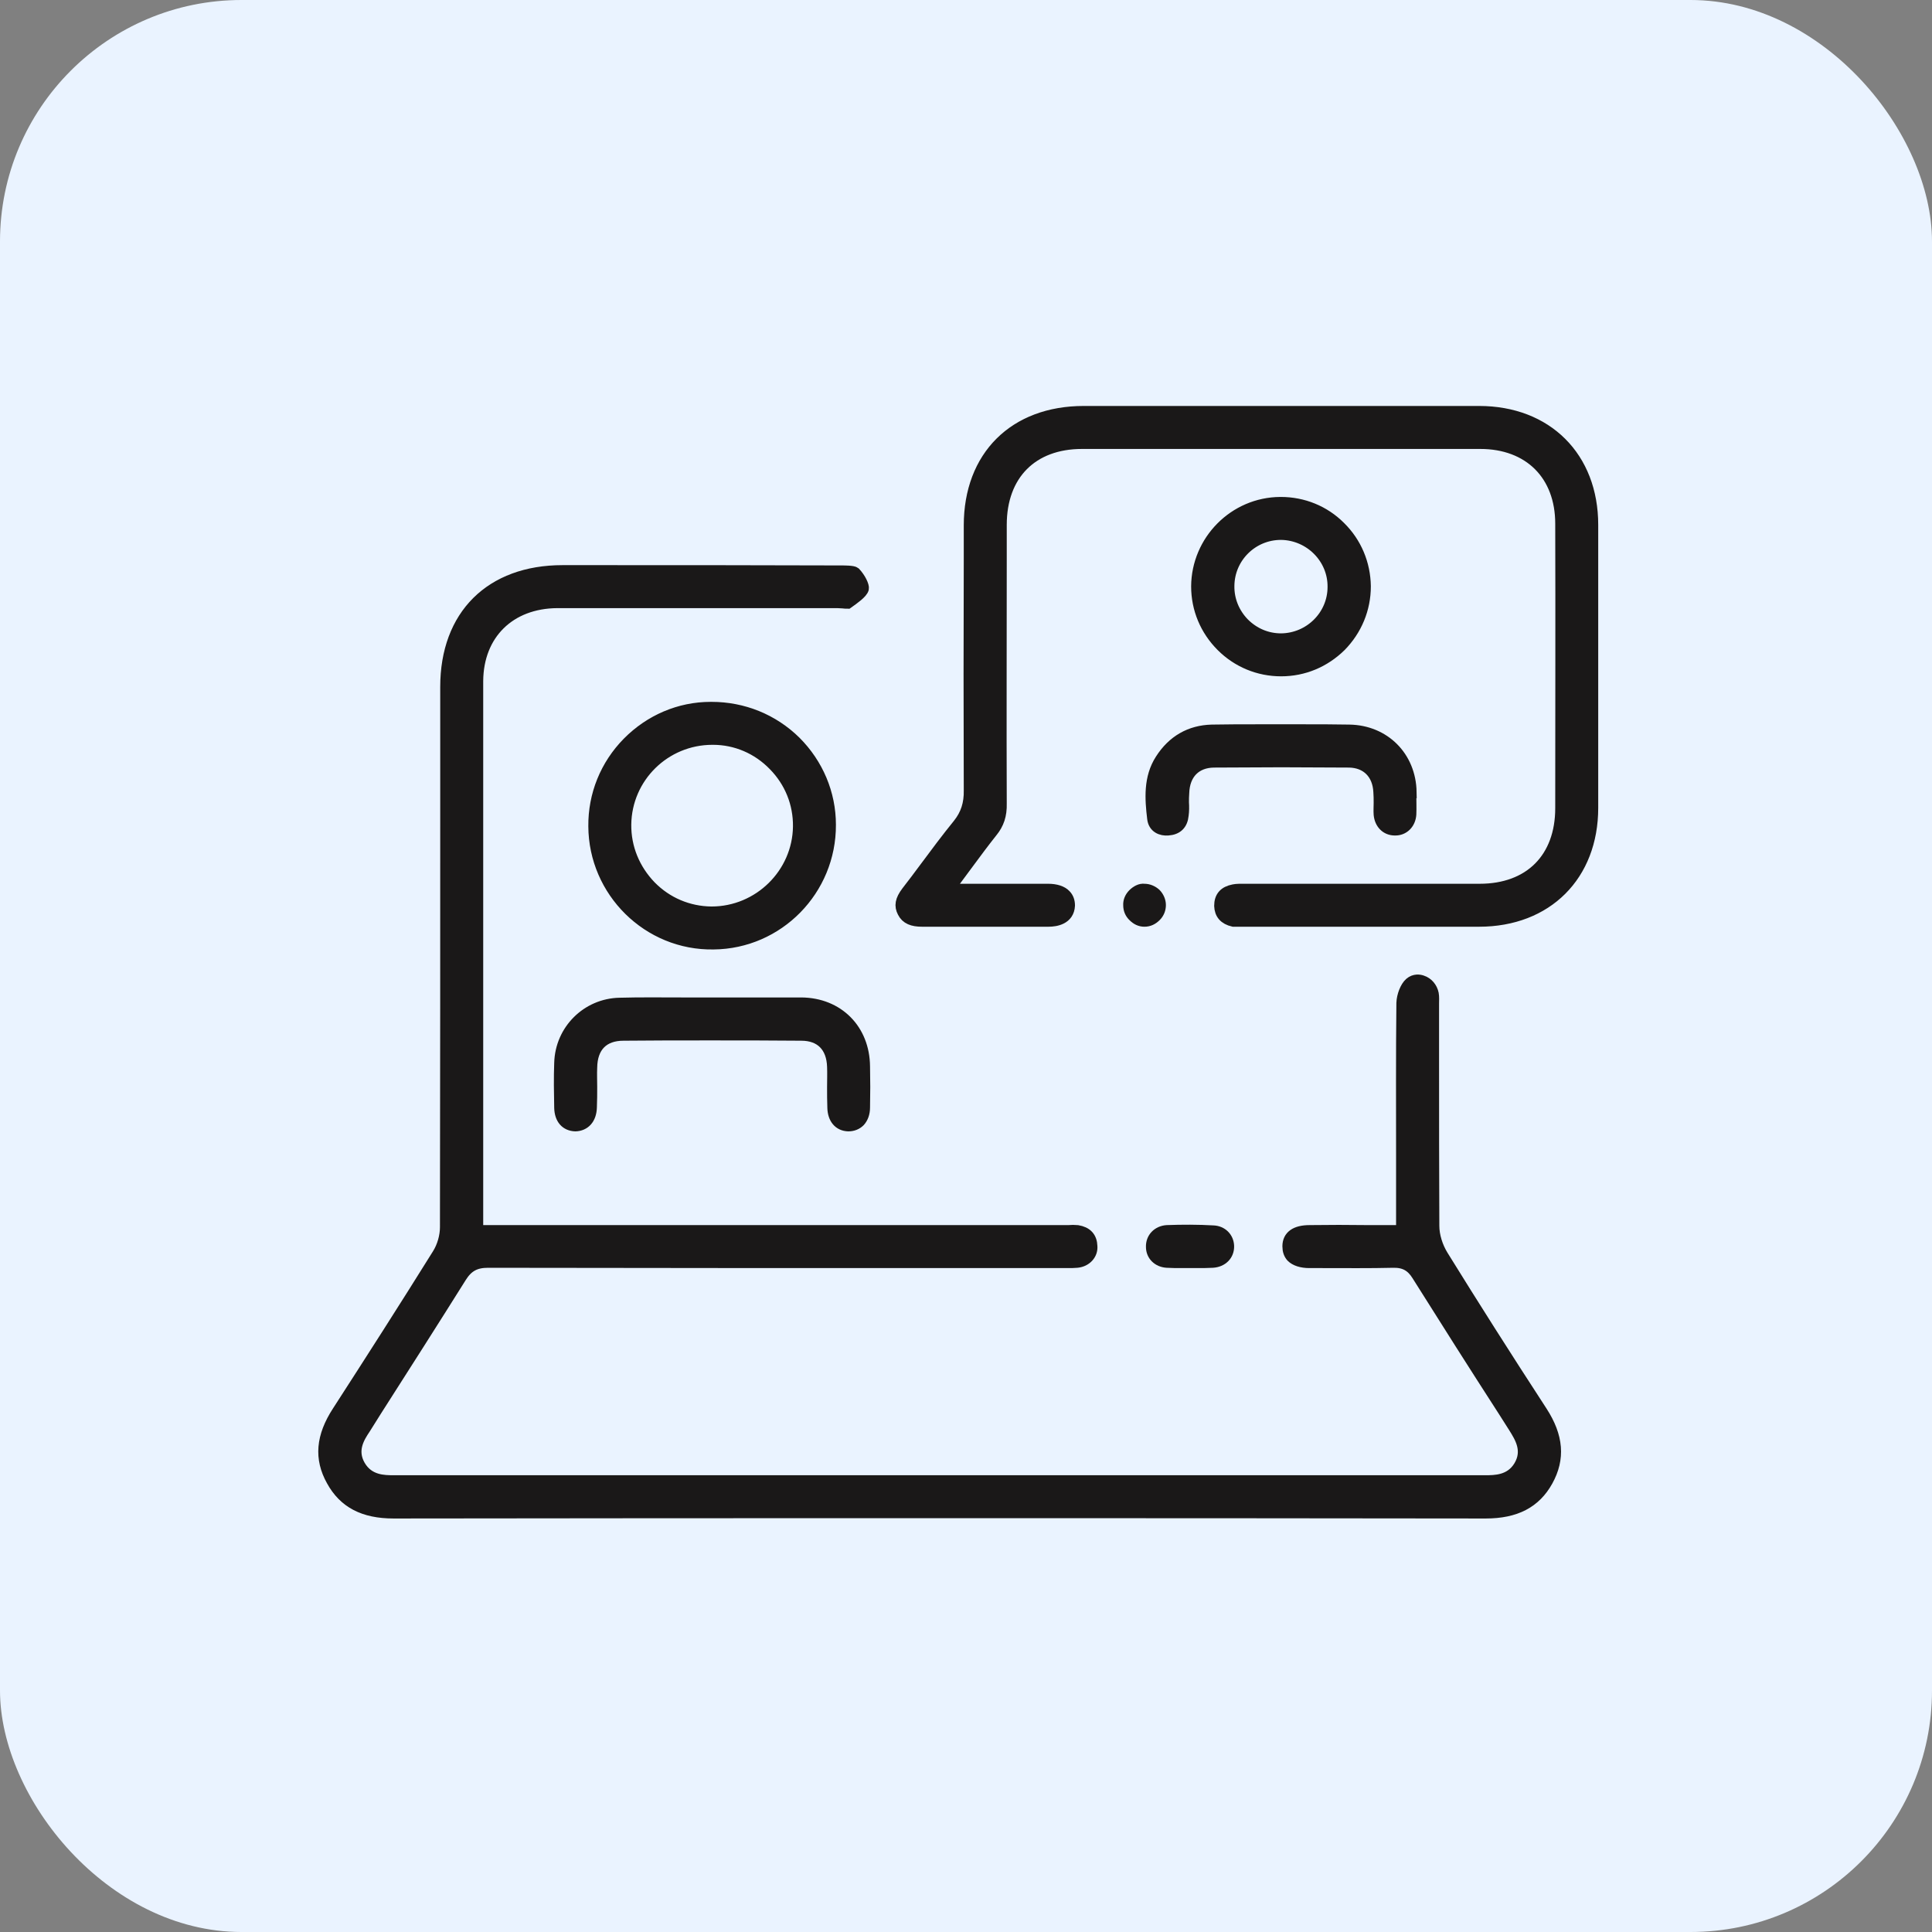
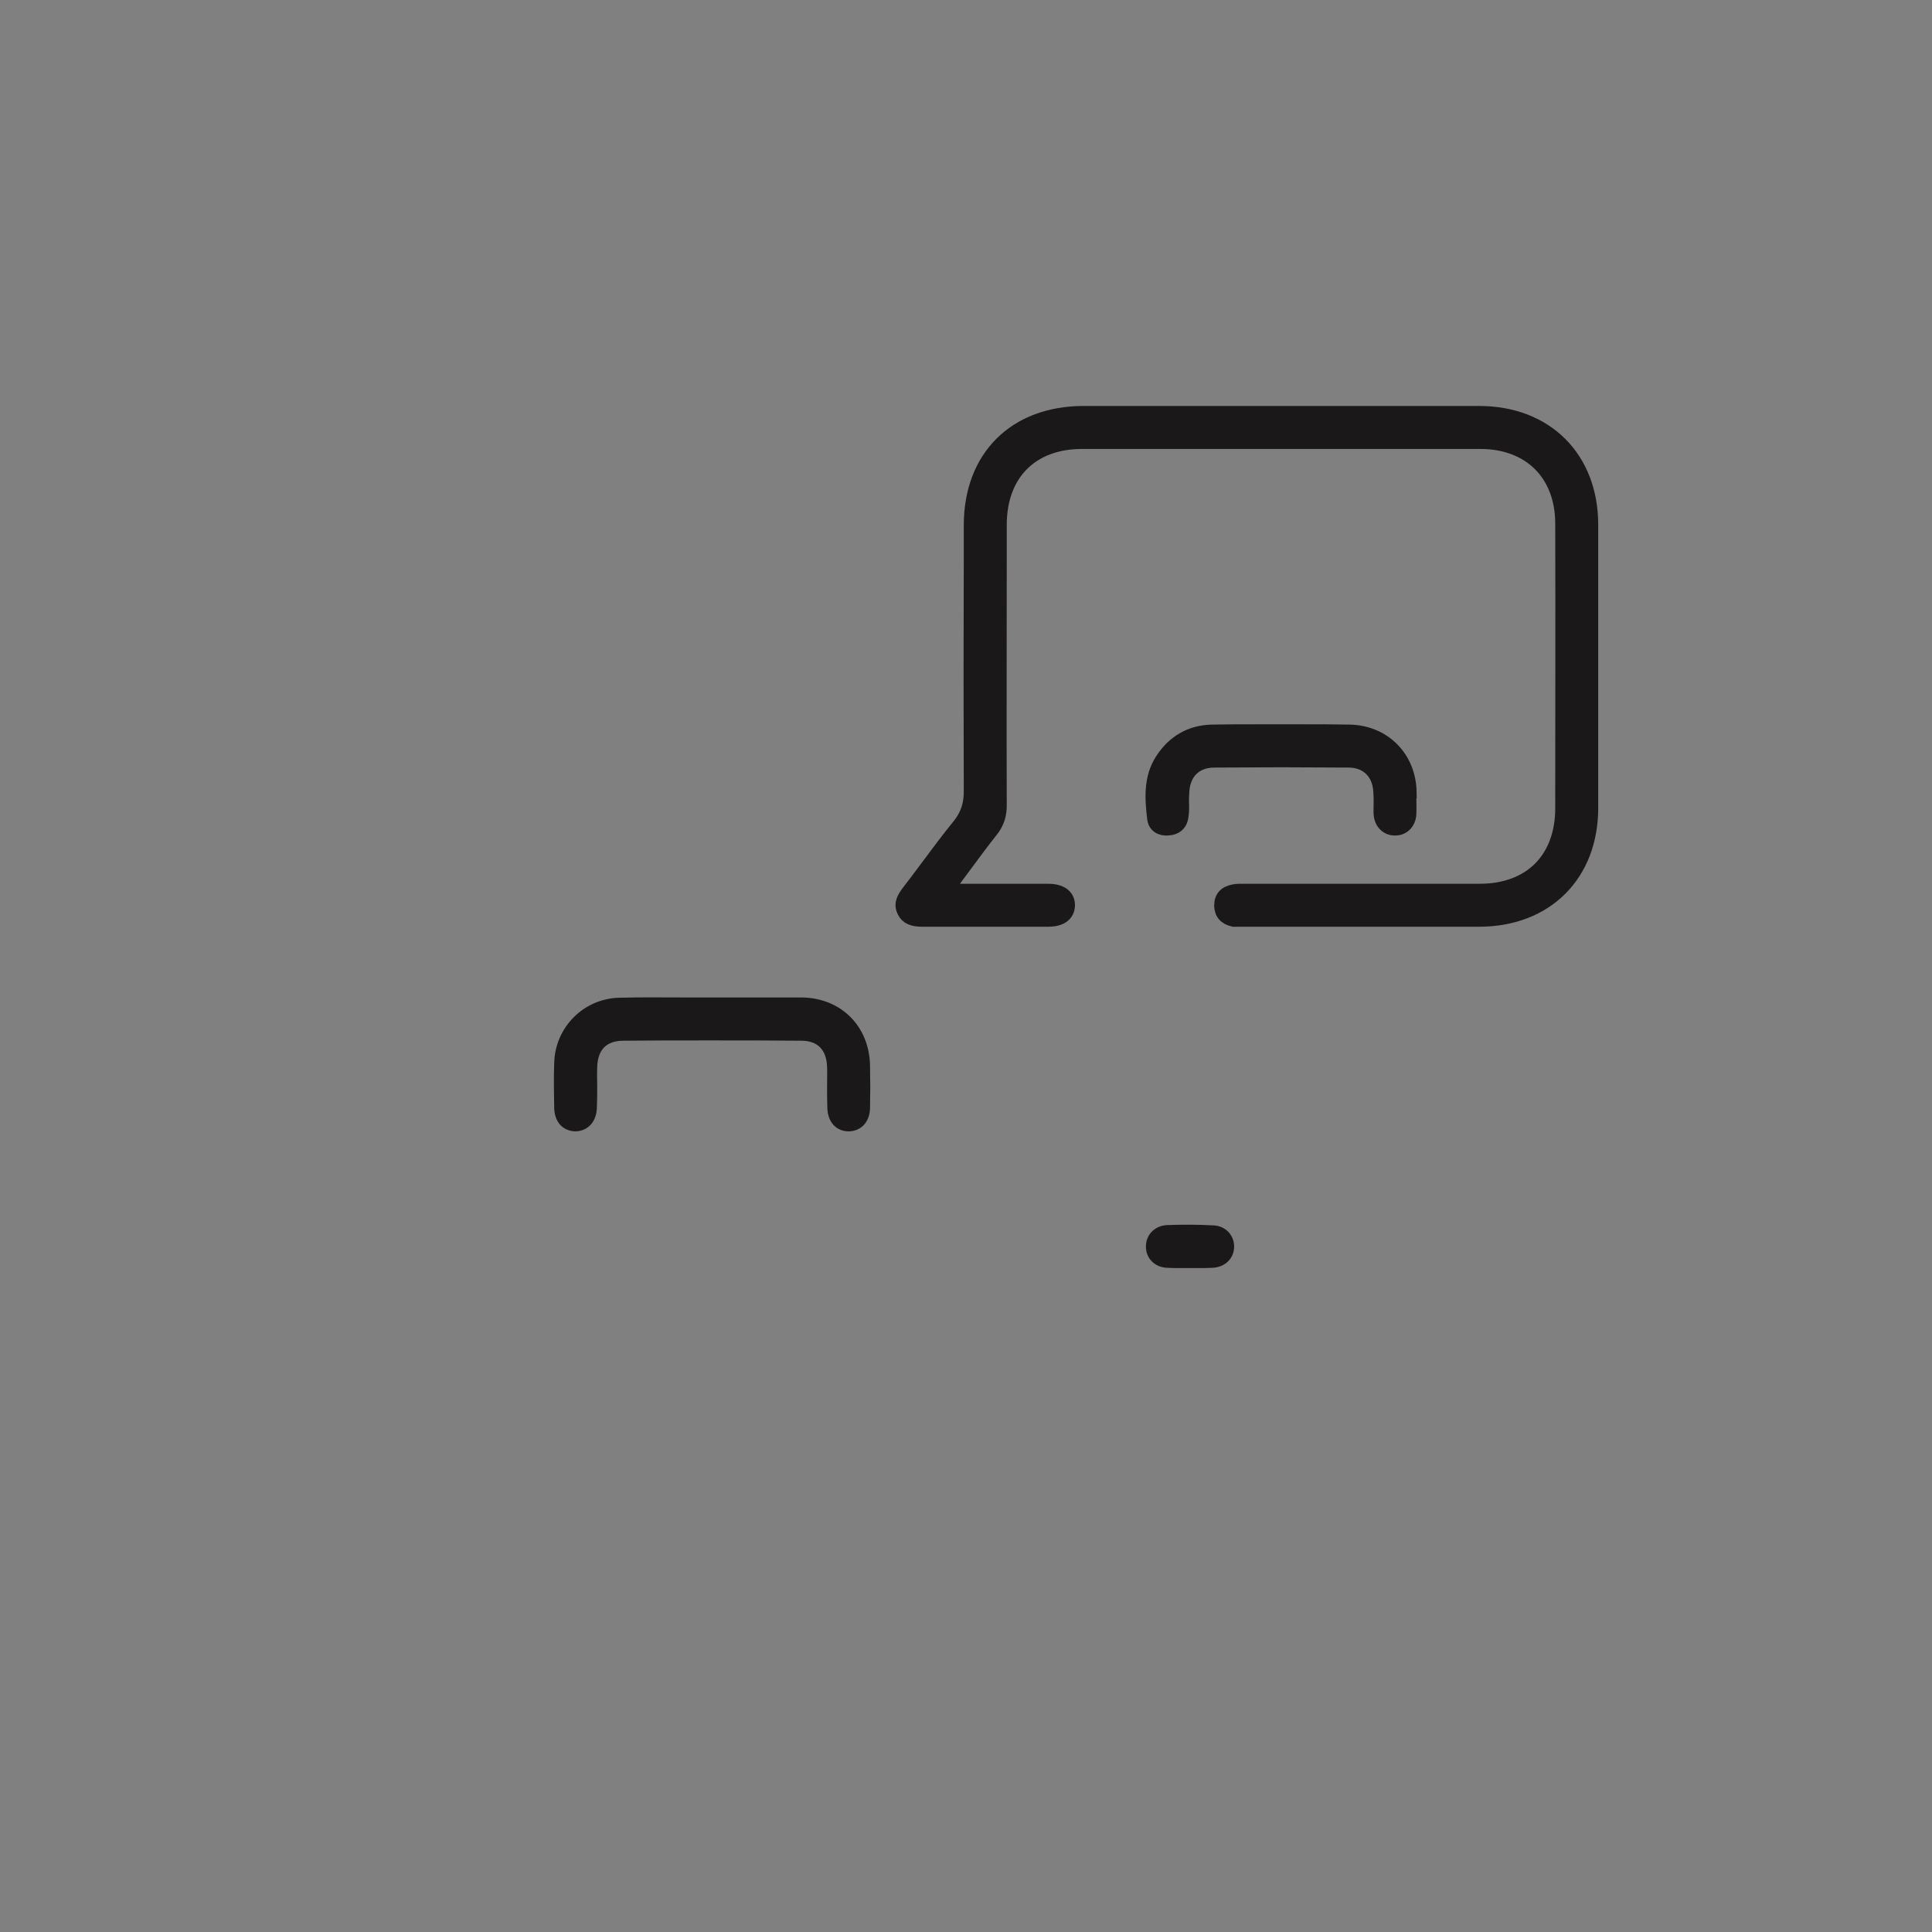
<svg xmlns="http://www.w3.org/2000/svg" width="64" height="64" viewBox="0 0 64 64" fill="none">
  <rect x="0" y="0" width="64" height="64" fill="#808080" stroke="none" />
-   <rect width="64" height="64" rx="8" fill="#EAF3FF" />
-   <path d="M51.246 49.049C50.85 49.764 50.203 50.102 49.218 50.102C43.183 50.092 37.158 50.092 31.122 50.092C25.087 50.092 19.071 50.092 13.036 50.102C12.051 50.102 11.404 49.764 11.008 49.04C10.602 48.315 10.66 47.591 11.201 46.761C12.292 45.071 13.412 43.323 14.513 41.556C14.677 41.295 14.774 40.957 14.774 40.648C14.783 35.82 14.783 30.992 14.783 26.163V22.755C14.783 20.389 16.261 18.921 18.636 18.921H19.477C22.267 18.921 25.068 18.921 27.868 18.931C27.974 18.931 28.254 18.931 28.312 18.979C28.486 19.162 28.602 19.413 28.583 19.5C28.544 19.636 28.283 19.819 28.08 19.964C28.052 19.964 27.965 19.964 27.907 19.954C27.849 19.954 27.791 19.945 27.742 19.945H18.463C16.879 19.954 15.817 20.997 15.807 22.561V40.783H35.39C35.497 40.774 35.593 40.774 35.69 40.783C35.989 40.832 36.144 40.996 36.153 41.285C36.173 41.546 35.97 41.768 35.68 41.797C35.584 41.807 35.477 41.807 35.371 41.807H32.059C26.767 41.807 21.466 41.807 16.164 41.797C15.739 41.797 15.479 41.942 15.257 42.299C14.33 43.777 13.393 45.245 12.456 46.712L12.08 47.311C11.886 47.601 11.606 48.035 11.906 48.557C12.205 49.069 12.717 49.069 13.055 49.069H49.19C49.528 49.069 50.039 49.069 50.339 48.576C50.657 48.045 50.368 47.601 50.165 47.273L49.827 46.741C48.861 45.245 47.905 43.738 46.959 42.232C46.766 41.923 46.524 41.788 46.148 41.797C45.366 41.816 44.574 41.807 43.792 41.807H43.376C43.116 41.807 42.913 41.739 42.797 41.623C42.72 41.536 42.681 41.43 42.681 41.285C42.681 40.957 42.922 40.783 43.386 40.783C44.023 40.774 44.67 40.774 45.327 40.783H46.447V38.427C46.447 36.689 46.438 34.96 46.457 33.222C46.466 32.99 46.573 32.701 46.718 32.575C46.862 32.45 47.026 32.479 47.104 32.508C47.287 32.566 47.422 32.73 47.461 32.923C47.48 33.029 47.471 33.135 47.471 33.242V35.124C47.471 36.95 47.471 38.784 47.48 40.609C47.48 40.938 47.596 41.305 47.78 41.604C48.784 43.226 49.856 44.916 51.063 46.77C51.594 47.591 51.652 48.315 51.246 49.049Z" fill="#1A1818" stroke="#1A1818" stroke-width="0.4" />
  <path d="M52.743 17.386C52.743 20.514 52.743 23.633 52.743 26.762C52.743 28.993 51.237 30.499 48.996 30.499H41.117C41.02 30.499 40.923 30.499 40.856 30.499C40.566 30.431 40.431 30.267 40.421 30.007C40.421 29.717 40.566 29.553 40.865 29.495C40.923 29.485 40.981 29.476 41.049 29.476C41.088 29.476 41.117 29.476 41.155 29.476H49.016C50.686 29.476 51.719 28.433 51.719 26.772C51.719 23.624 51.729 20.485 51.719 17.347C51.719 15.725 50.667 14.672 49.035 14.672H35.844C34.183 14.672 33.15 15.715 33.15 17.386V18.564C33.15 21.248 33.14 23.933 33.15 26.617C33.16 27.003 33.063 27.284 32.851 27.544C32.59 27.872 32.339 28.21 32.068 28.577L31.402 29.476H34.724C34.975 29.476 35.178 29.543 35.284 29.659C35.371 29.746 35.41 29.862 35.41 29.997C35.39 30.431 34.975 30.499 34.734 30.499H30.543C30.234 30.499 30.031 30.422 29.925 30.209C29.819 30.007 29.847 29.823 30.05 29.553C30.253 29.292 30.456 29.022 30.649 28.761C31.016 28.268 31.373 27.786 31.759 27.312C32.02 26.984 32.136 26.627 32.126 26.173C32.117 23.614 32.117 21.055 32.126 18.506V17.405C32.126 15.126 33.604 13.648 35.902 13.648H48.996C51.237 13.648 52.743 15.155 52.743 17.386Z" fill="#1A1818" stroke="#1A1818" stroke-width="0.4" />
-   <path d="M26.342 24.579C25.598 23.846 24.613 23.45 23.571 23.45H23.542C22.518 23.45 21.543 23.865 20.809 24.608C20.075 25.352 19.679 26.337 19.689 27.37C19.698 29.524 21.475 31.291 23.638 31.252C25.772 31.233 27.501 29.475 27.491 27.322C27.491 26.289 27.076 25.313 26.342 24.579ZM23.571 30.229H23.561C22.798 30.219 22.084 29.92 21.543 29.369C21.002 28.809 20.703 28.085 20.712 27.312C20.732 25.738 22.016 24.473 23.599 24.473H23.619C24.382 24.473 25.106 24.782 25.647 25.342C26.188 25.893 26.477 26.617 26.468 27.38C26.448 28.954 25.145 30.229 23.571 30.229Z" fill="#1A1818" stroke="#1A1818" stroke-width="0.4" />
  <path d="M28.621 35.328C28.631 35.781 28.631 36.235 28.621 36.689C28.621 36.873 28.563 37.027 28.467 37.133C28.37 37.23 28.244 37.278 28.1 37.278C27.8 37.268 27.617 37.046 27.607 36.699C27.598 36.467 27.598 36.245 27.598 36.013C27.598 35.781 27.607 35.559 27.598 35.337C27.578 34.661 27.192 34.275 26.545 34.275C25.531 34.265 24.517 34.265 23.513 34.265C22.509 34.265 21.601 34.265 20.654 34.275C19.979 34.275 19.592 34.661 19.583 35.366C19.573 35.579 19.583 35.781 19.583 35.994C19.583 36.225 19.583 36.448 19.573 36.679C19.563 37.056 19.36 37.268 19.061 37.278C18.752 37.268 18.569 37.056 18.559 36.699C18.549 36.206 18.54 35.704 18.559 35.212C18.588 34.13 19.457 33.271 20.529 33.251C21.215 33.232 21.91 33.242 22.595 33.242H26.545C27.752 33.251 28.611 34.111 28.621 35.328Z" fill="#1A1818" stroke="#1A1818" stroke-width="0.4" />
-   <path d="M44.38 17.463C43.859 16.942 43.163 16.662 42.43 16.662H42.41C40.894 16.671 39.668 17.917 39.658 19.423C39.658 20.167 39.948 20.862 40.479 21.393C41.001 21.915 41.696 22.204 42.439 22.204C43.183 22.204 43.868 21.915 44.4 21.393C44.921 20.862 45.211 20.167 45.211 19.423C45.201 18.68 44.911 17.985 44.38 17.463ZM42.439 21.181C41.966 21.181 41.532 20.997 41.194 20.659C40.865 20.321 40.682 19.877 40.691 19.404C40.701 18.448 41.483 17.685 42.43 17.685H42.449C43.405 17.704 44.187 18.487 44.177 19.443C44.177 20.399 43.395 21.171 42.439 21.181Z" fill="#1A1818" stroke="#1A1818" stroke-width="0.4" />
  <path d="M46.718 26.241V26.337C46.718 26.55 46.727 26.762 46.718 26.974C46.699 27.274 46.486 27.486 46.206 27.477C45.926 27.477 45.733 27.274 45.704 26.984C45.694 26.859 45.704 26.723 45.704 26.598C45.704 26.472 45.704 26.356 45.694 26.231C45.665 25.622 45.279 25.236 44.69 25.227C43.946 25.227 43.193 25.217 42.45 25.217C41.706 25.217 40.962 25.227 40.209 25.227C39.601 25.236 39.215 25.622 39.195 26.27C39.186 26.376 39.186 26.482 39.186 26.578C39.195 26.723 39.195 26.868 39.176 27.003C39.147 27.303 38.983 27.457 38.693 27.477C38.471 27.496 38.23 27.399 38.201 27.11C38.123 26.463 38.075 25.767 38.462 25.169C38.857 24.551 39.427 24.222 40.142 24.203C40.654 24.193 41.175 24.193 41.696 24.193H42.44H43.145C43.666 24.193 44.178 24.193 44.7 24.203C45.849 24.222 46.708 25.072 46.727 26.241H46.718Z" fill="#1A1818" stroke="#1A1818" stroke-width="0.4" />
  <path d="M40.682 41.276C40.691 41.566 40.479 41.778 40.17 41.797C39.996 41.807 39.822 41.807 39.639 41.807H39.388H39.137C38.982 41.807 38.818 41.807 38.654 41.797C38.364 41.778 38.161 41.575 38.161 41.305C38.152 41.015 38.364 40.803 38.654 40.783C39.166 40.764 39.687 40.764 40.189 40.793C40.469 40.803 40.672 41.006 40.682 41.276Z" fill="#1A1818" stroke="#1A1818" stroke-width="0.4" />
-   <path d="M38.422 29.978C38.422 30.113 38.374 30.238 38.277 30.335C38.171 30.441 38.055 30.499 37.91 30.499C37.775 30.499 37.659 30.441 37.563 30.345C37.457 30.248 37.408 30.123 37.408 29.987C37.399 29.852 37.457 29.727 37.553 29.63C37.65 29.534 37.785 29.456 37.91 29.476C38.046 29.476 38.171 29.534 38.268 29.62C38.364 29.717 38.422 29.852 38.422 29.978Z" fill="#1A1818" stroke="#1A1818" stroke-width="0.4" />
</svg>